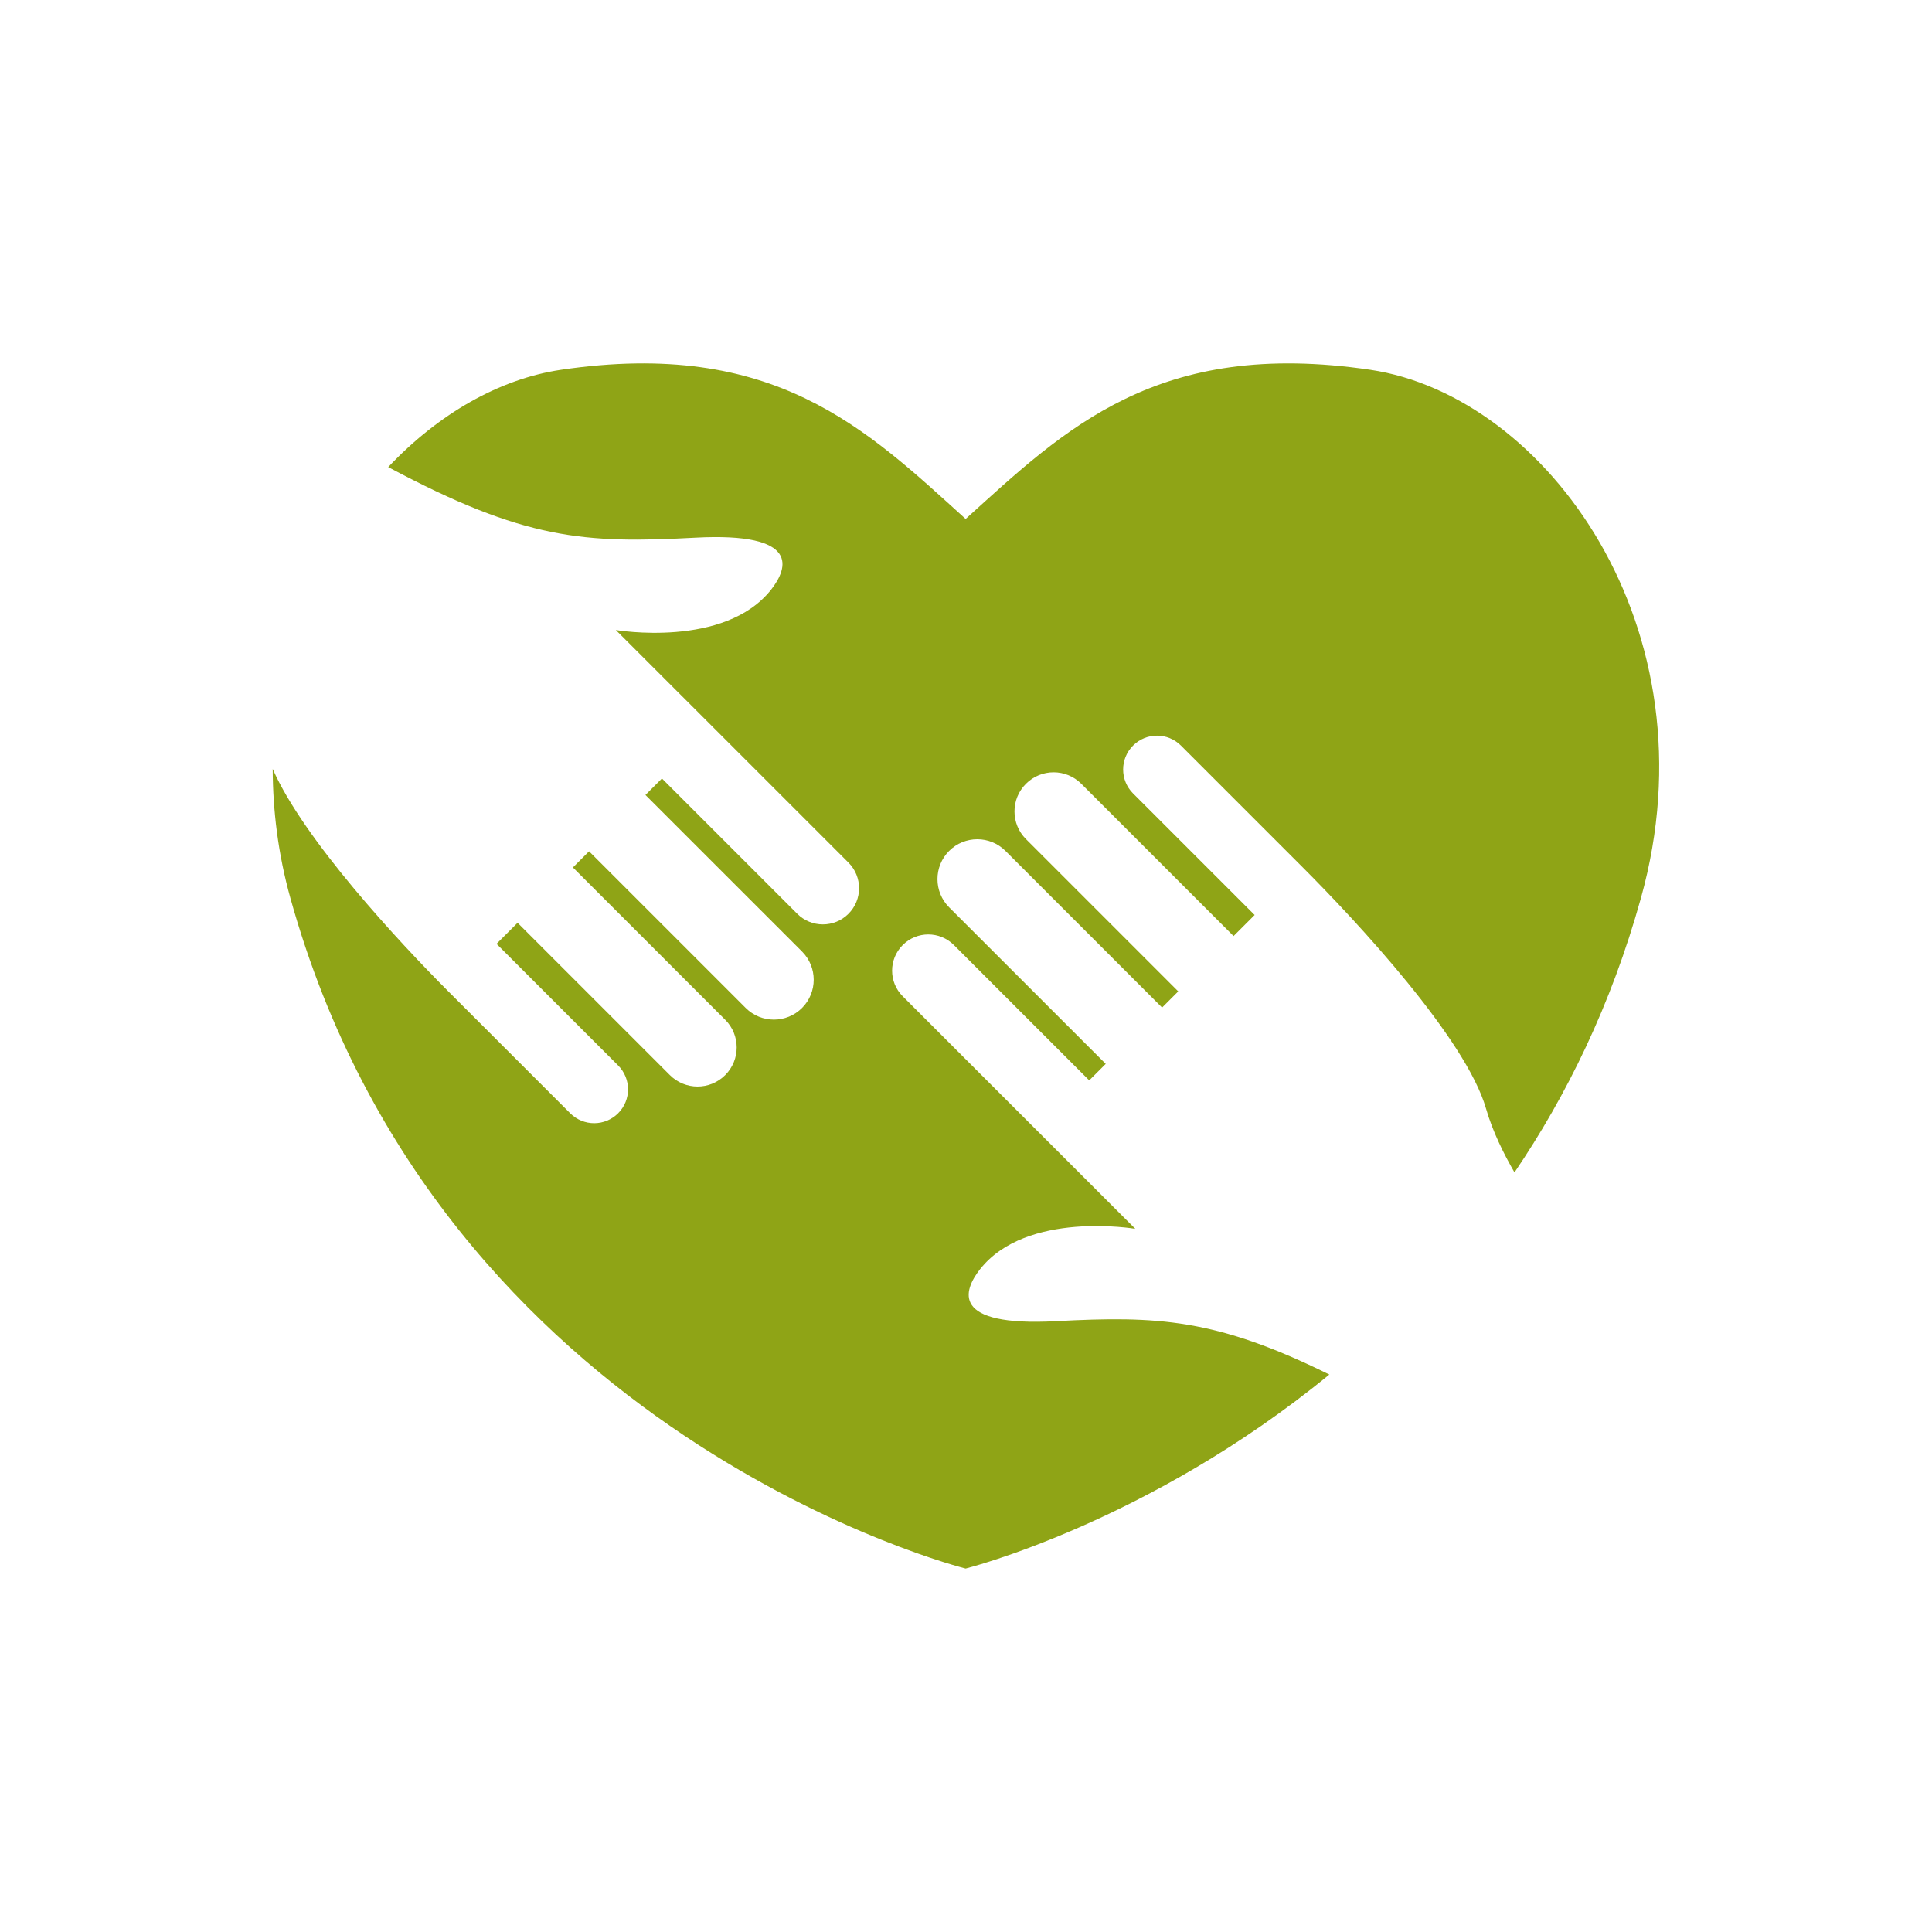
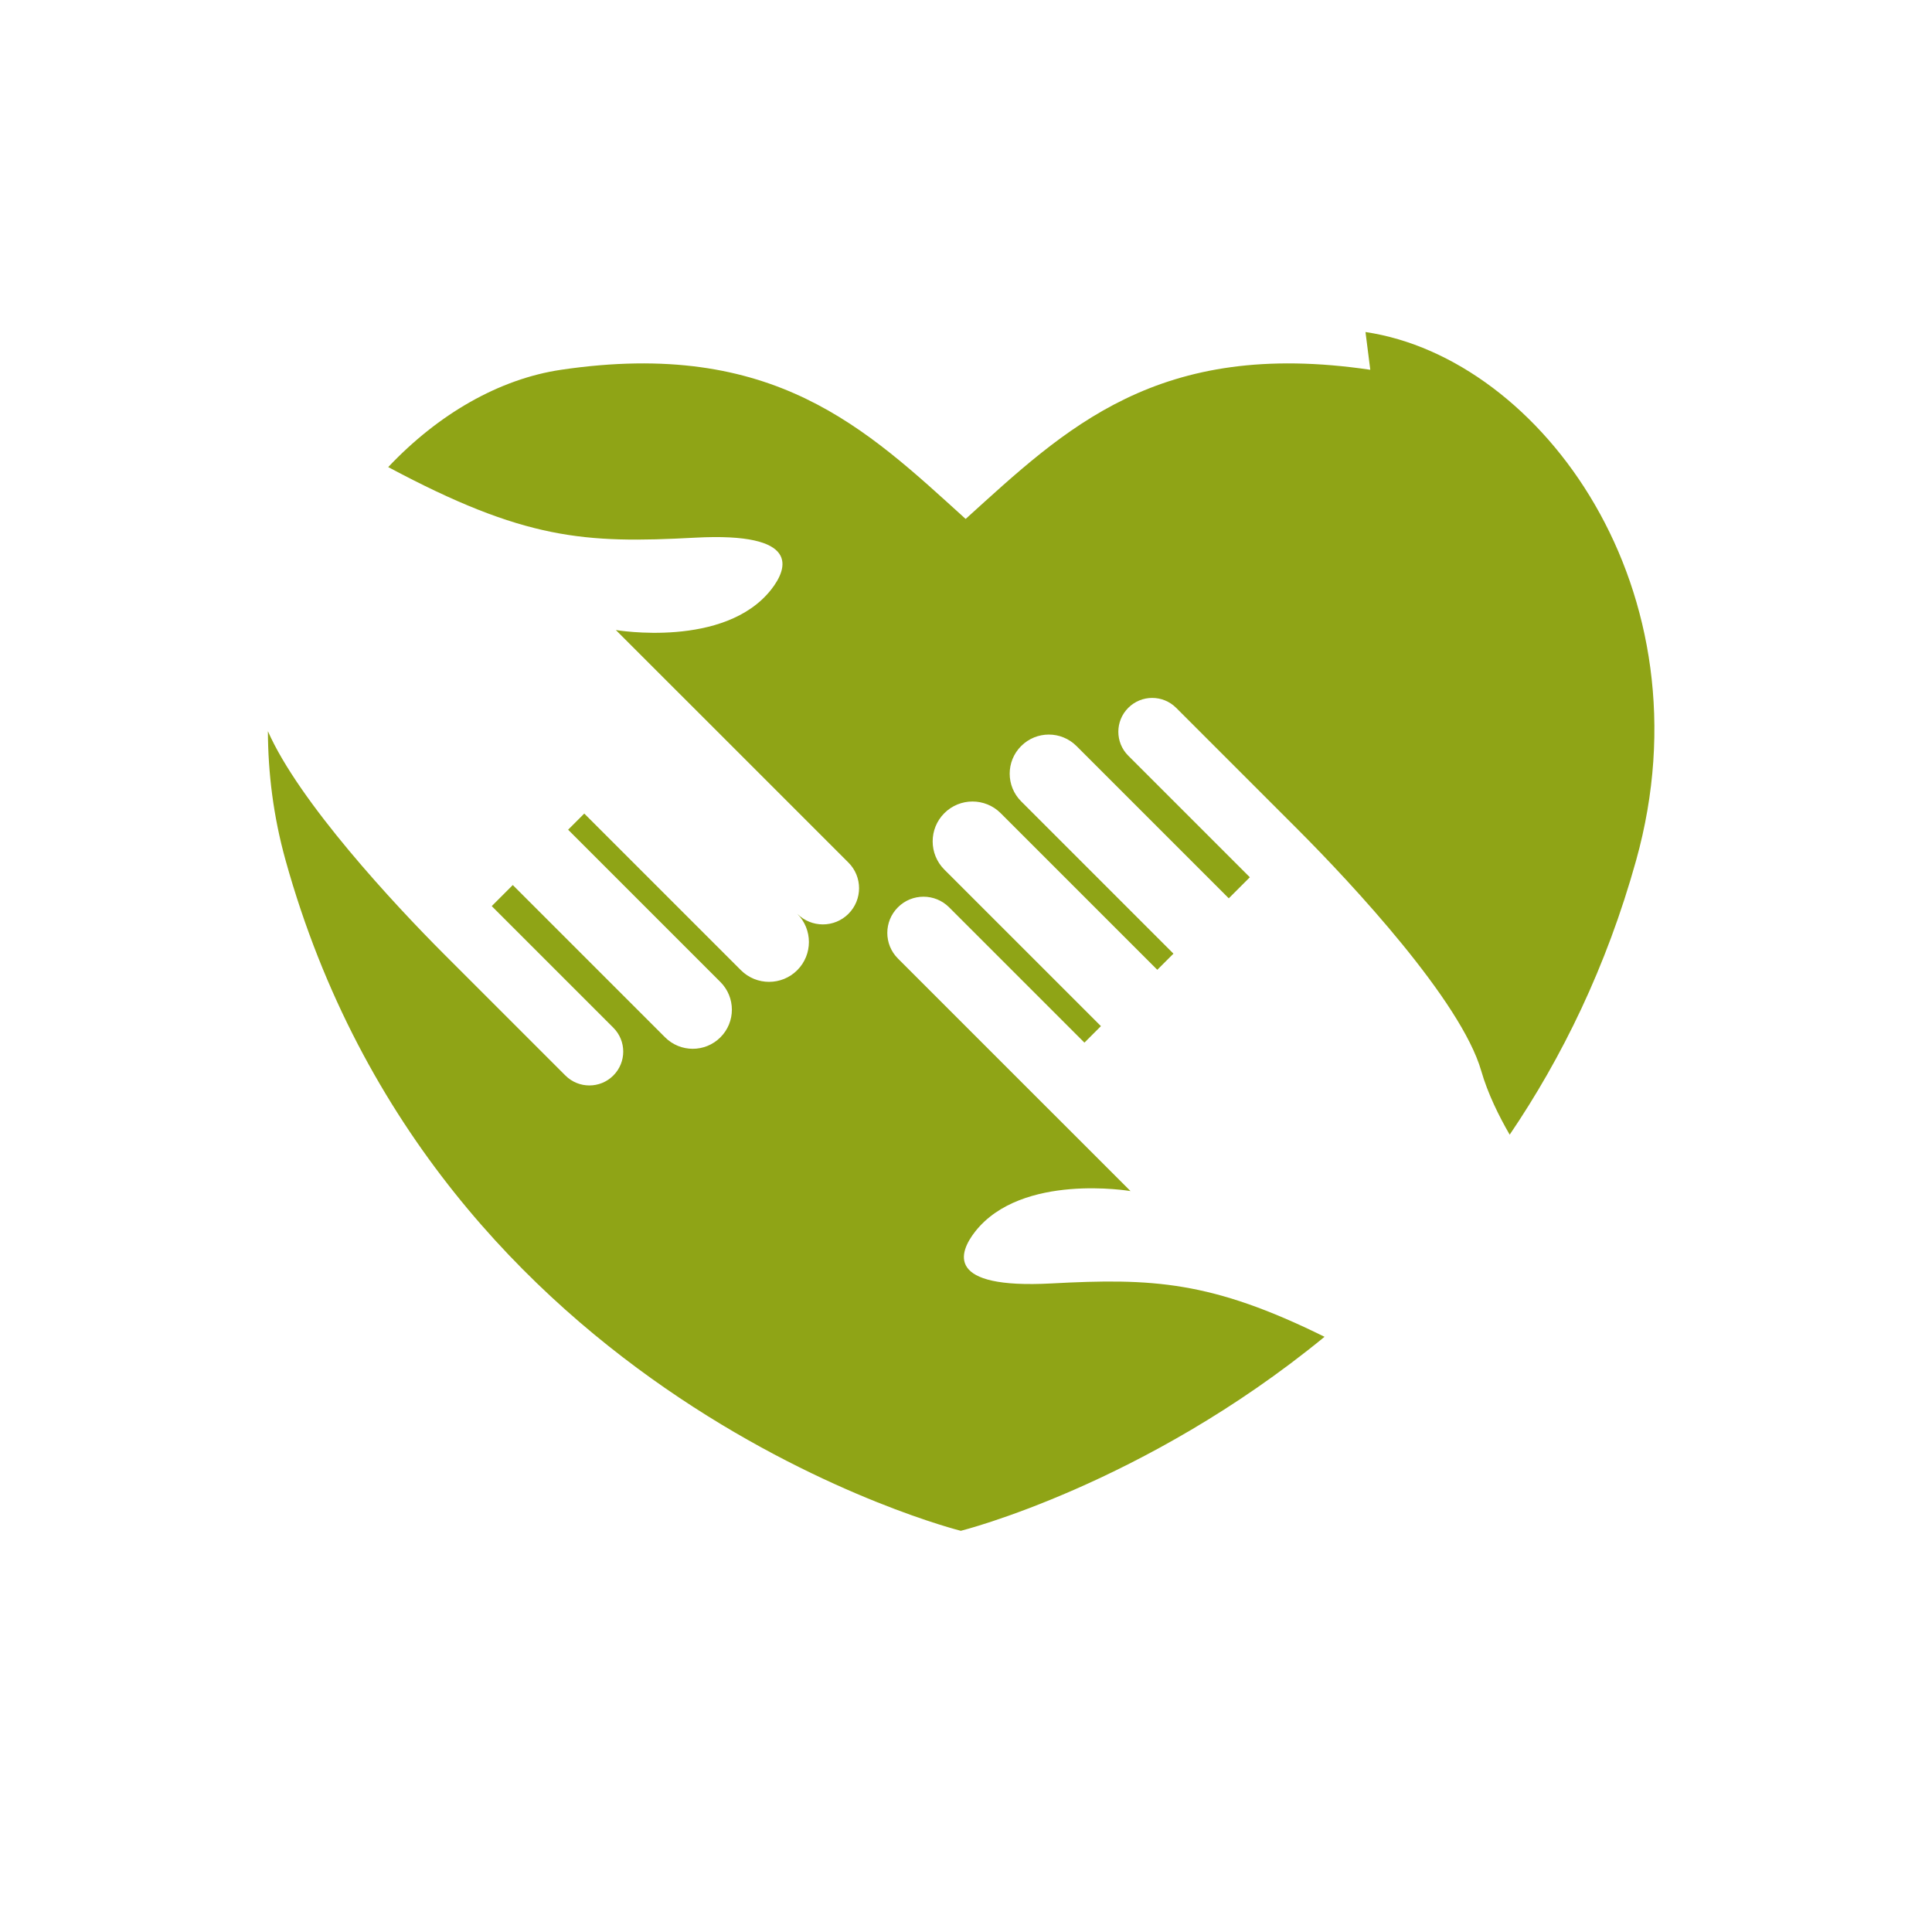
<svg xmlns="http://www.w3.org/2000/svg" width="1200pt" height="1200pt" version="1.1" viewBox="0 0 1200 1200">
-   <path d="m851.11 229.68c-132.29-19.559-189.46 36.672-251.33 92.641-61.801-55.969-119.02-112.2-251.3-92.641-38.449 5.688-76.273 27.527-107.35 60.434 84.695 45.238 121.87 47.52 190.56 43.848 66.121-3.551 57.574 19.152 47.281 32.258-28.922 36.672-96.457 25.105-96.457 25.105l29.16 29.16 31.273 31.246 84.047 84.047c8.785 8.785 8.785 23.016 0 31.801-8.762 8.785-23.016 8.785-31.801 0l-84.047-84.047-10.246 10.246 97.273 97.246c9.648 9.672 9.648 25.344 0 35.016-9.672 9.672-25.344 9.672-35.016 0l-97.273-97.273-10.031 10.031 94.586 94.586c9.504 9.504 9.504 24.887 0 34.367-9.504 9.504-24.863 9.48-34.367 0l-94.586-94.586-13.078 13.078 75.504 75.504c8.23 8.207 8.23 21.527 0 29.734-8.207 8.207-21.504 8.207-29.734 0l-75.504-75.504c-30.938-30.961-90-94.488-109.3-138.38 0.121 25.848 3.312 52.68 10.992 80.23 93.289 335.09 419.4 416.43 419.4 416.43s113.62-28.391 225.91-120.5c-70.344-34.777-106.95-36.504-169.68-33.145-66.121 3.551-57.574-19.152-47.281-32.258 28.922-36.672 96.457-25.105 96.457-25.105l-29.16-29.16-31.273-31.246-84.047-84.047c-8.785-8.785-8.785-23.016 0-31.801 8.762-8.785 23.016-8.785 31.801 0l84.047 84.047 10.246-10.246-97.273-97.246c-9.648-9.672-9.648-25.344 0-35.016 9.672-9.672 25.344-9.672 35.016 0l97.273 97.273 10.031-10.031-94.586-94.586c-9.504-9.504-9.504-24.887 0-34.367 9.504-9.504 24.863-9.48 34.367 0l94.586 94.586 13.078-13.078-75.504-75.504c-8.23-8.207-8.23-21.527 0-29.734 8.207-8.207 21.504-8.207 29.734 0l75.504 75.504c33.742 33.77 101.52 106.56 114 150.02 4.078 14.137 10.969 28.008 17.664 39.602 32.398-47.785 60.07-104.04 78.527-170.38 46.707-167.52-58.82-311.96-168.09-328.16z" fill="#8fa416" />
+   <path d="m851.11 229.68c-132.29-19.559-189.46 36.672-251.33 92.641-61.801-55.969-119.02-112.2-251.3-92.641-38.449 5.688-76.273 27.527-107.35 60.434 84.695 45.238 121.87 47.52 190.56 43.848 66.121-3.551 57.574 19.152 47.281 32.258-28.922 36.672-96.457 25.105-96.457 25.105l29.16 29.16 31.273 31.246 84.047 84.047c8.785 8.785 8.785 23.016 0 31.801-8.762 8.785-23.016 8.785-31.801 0c9.648 9.672 9.648 25.344 0 35.016-9.672 9.672-25.344 9.672-35.016 0l-97.273-97.273-10.031 10.031 94.586 94.586c9.504 9.504 9.504 24.887 0 34.367-9.504 9.504-24.863 9.48-34.367 0l-94.586-94.586-13.078 13.078 75.504 75.504c8.23 8.207 8.23 21.527 0 29.734-8.207 8.207-21.504 8.207-29.734 0l-75.504-75.504c-30.938-30.961-90-94.488-109.3-138.38 0.121 25.848 3.312 52.68 10.992 80.23 93.289 335.09 419.4 416.43 419.4 416.43s113.62-28.391 225.91-120.5c-70.344-34.777-106.95-36.504-169.68-33.145-66.121 3.551-57.574-19.152-47.281-32.258 28.922-36.672 96.457-25.105 96.457-25.105l-29.16-29.16-31.273-31.246-84.047-84.047c-8.785-8.785-8.785-23.016 0-31.801 8.762-8.785 23.016-8.785 31.801 0l84.047 84.047 10.246-10.246-97.273-97.246c-9.648-9.672-9.648-25.344 0-35.016 9.672-9.672 25.344-9.672 35.016 0l97.273 97.273 10.031-10.031-94.586-94.586c-9.504-9.504-9.504-24.887 0-34.367 9.504-9.504 24.863-9.48 34.367 0l94.586 94.586 13.078-13.078-75.504-75.504c-8.23-8.207-8.23-21.527 0-29.734 8.207-8.207 21.504-8.207 29.734 0l75.504 75.504c33.742 33.77 101.52 106.56 114 150.02 4.078 14.137 10.969 28.008 17.664 39.602 32.398-47.785 60.07-104.04 78.527-170.38 46.707-167.52-58.82-311.96-168.09-328.16z" fill="#8fa416" />
</svg>